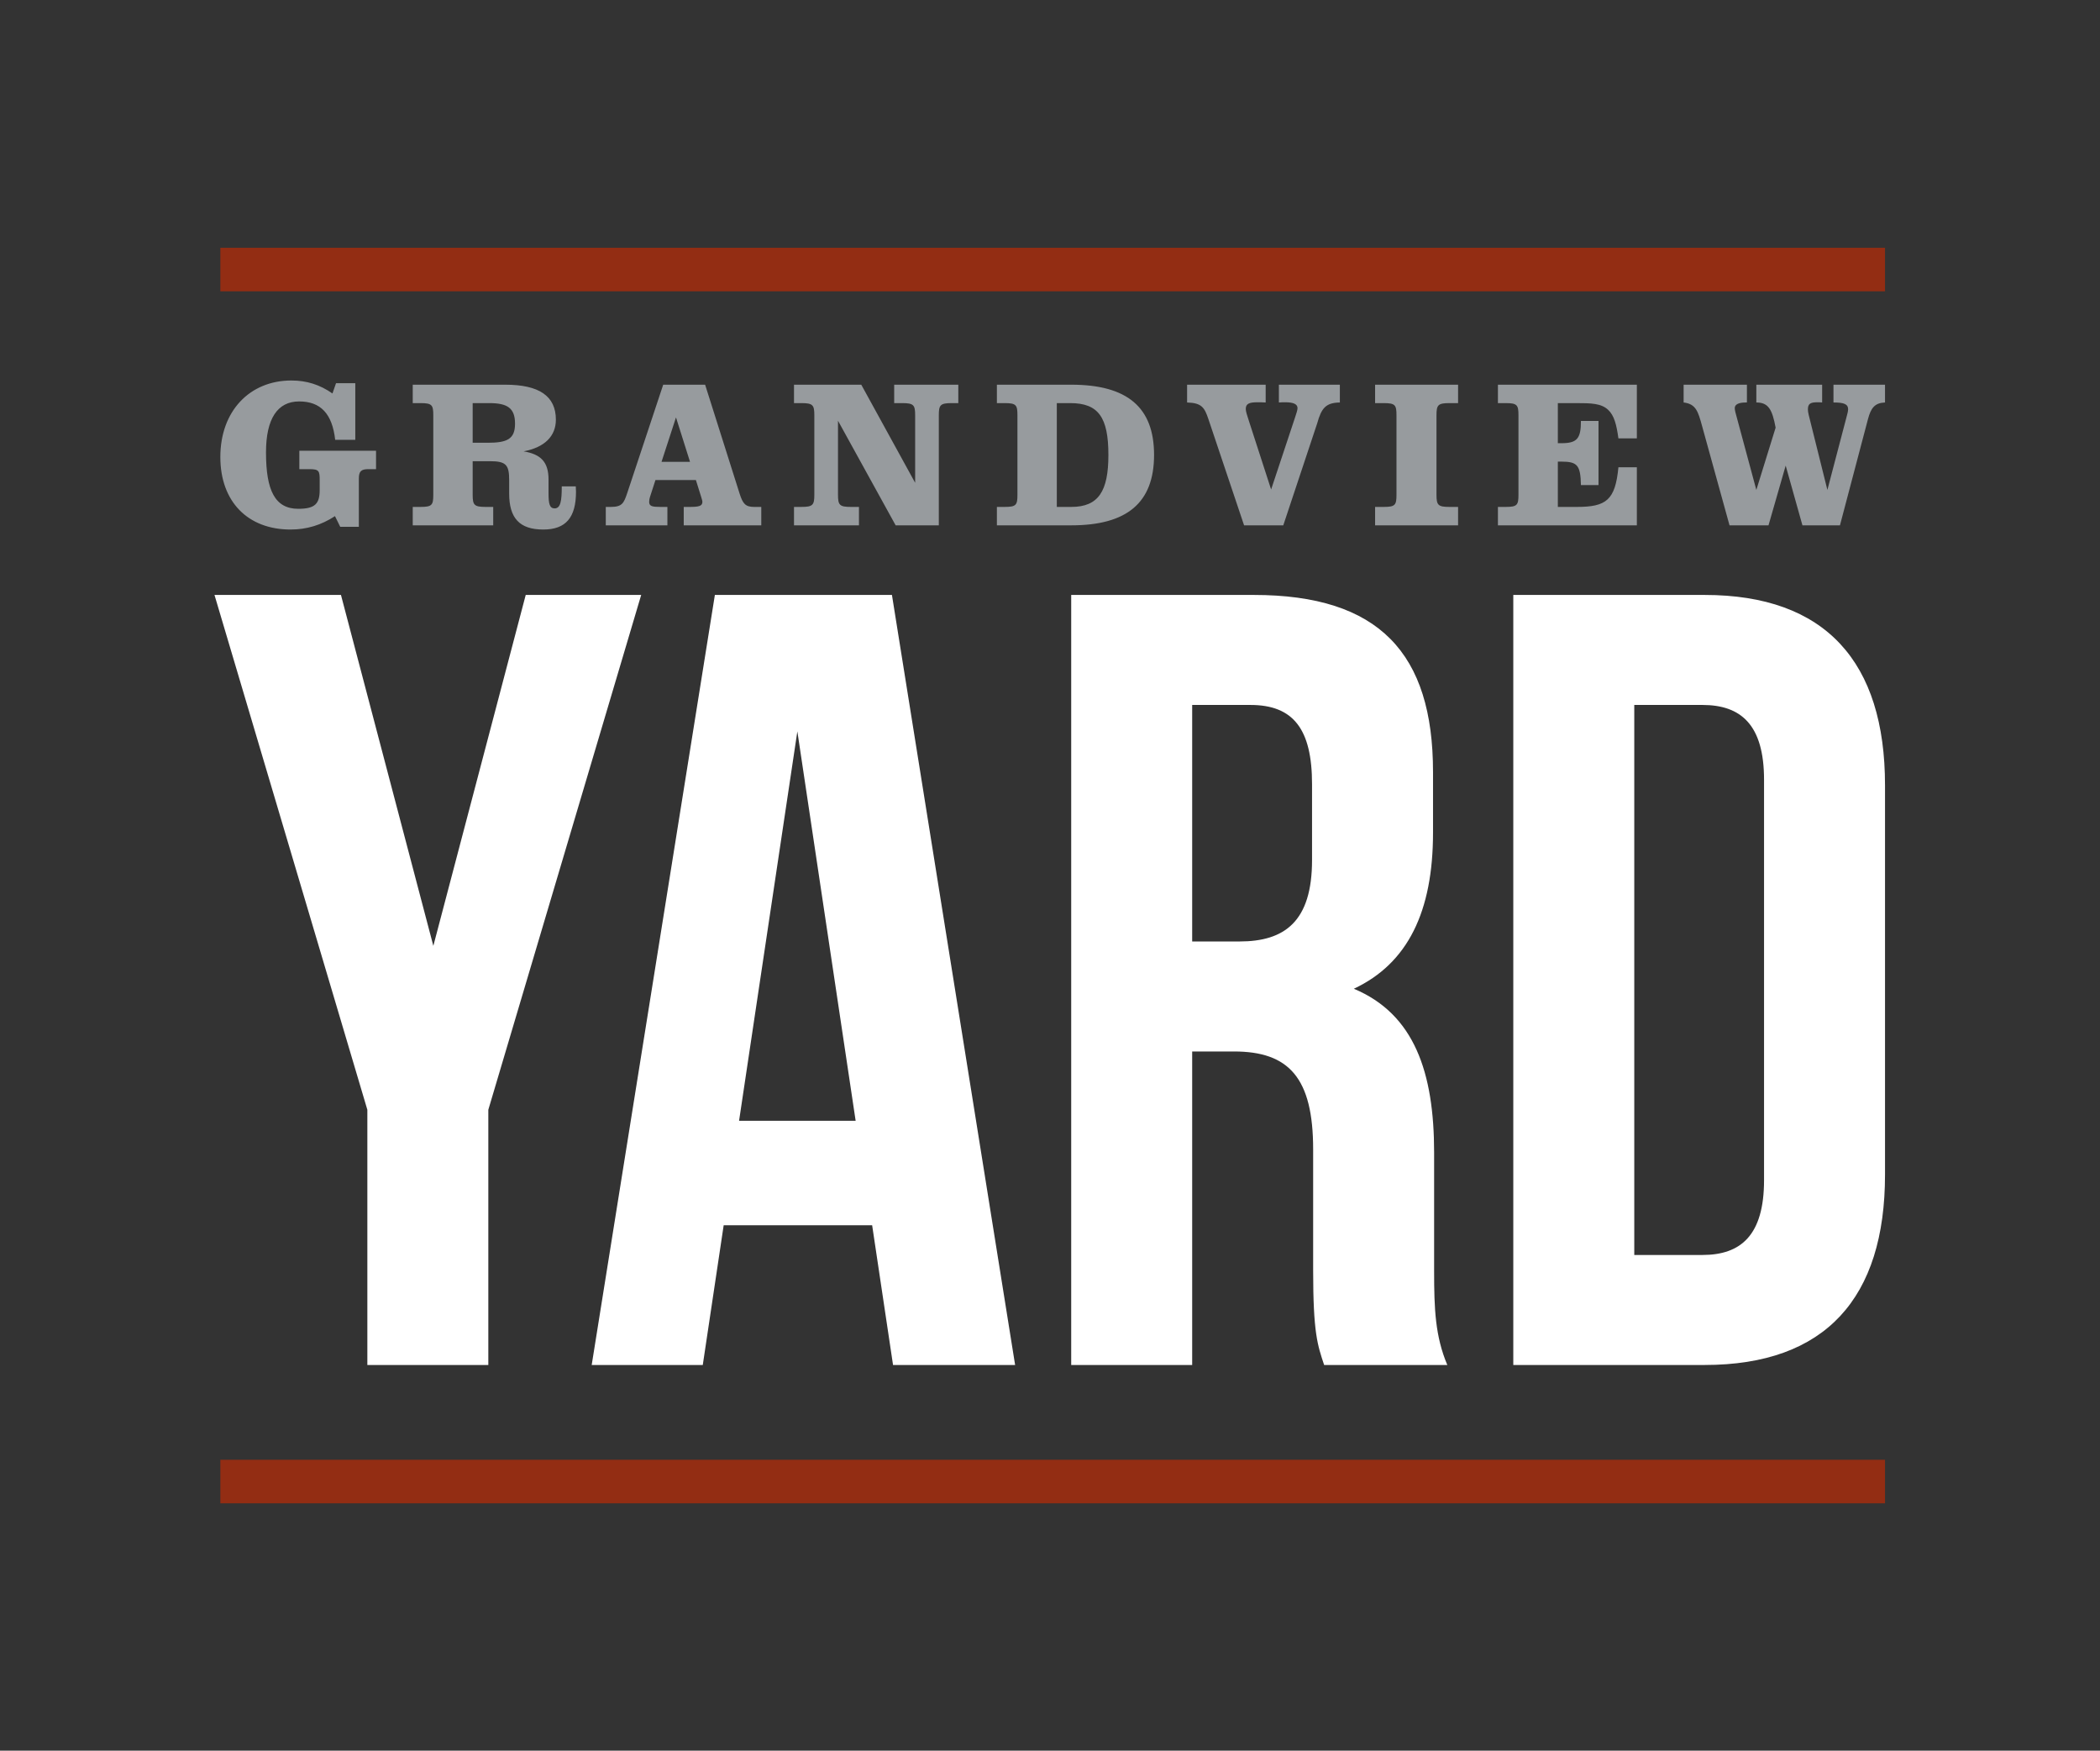
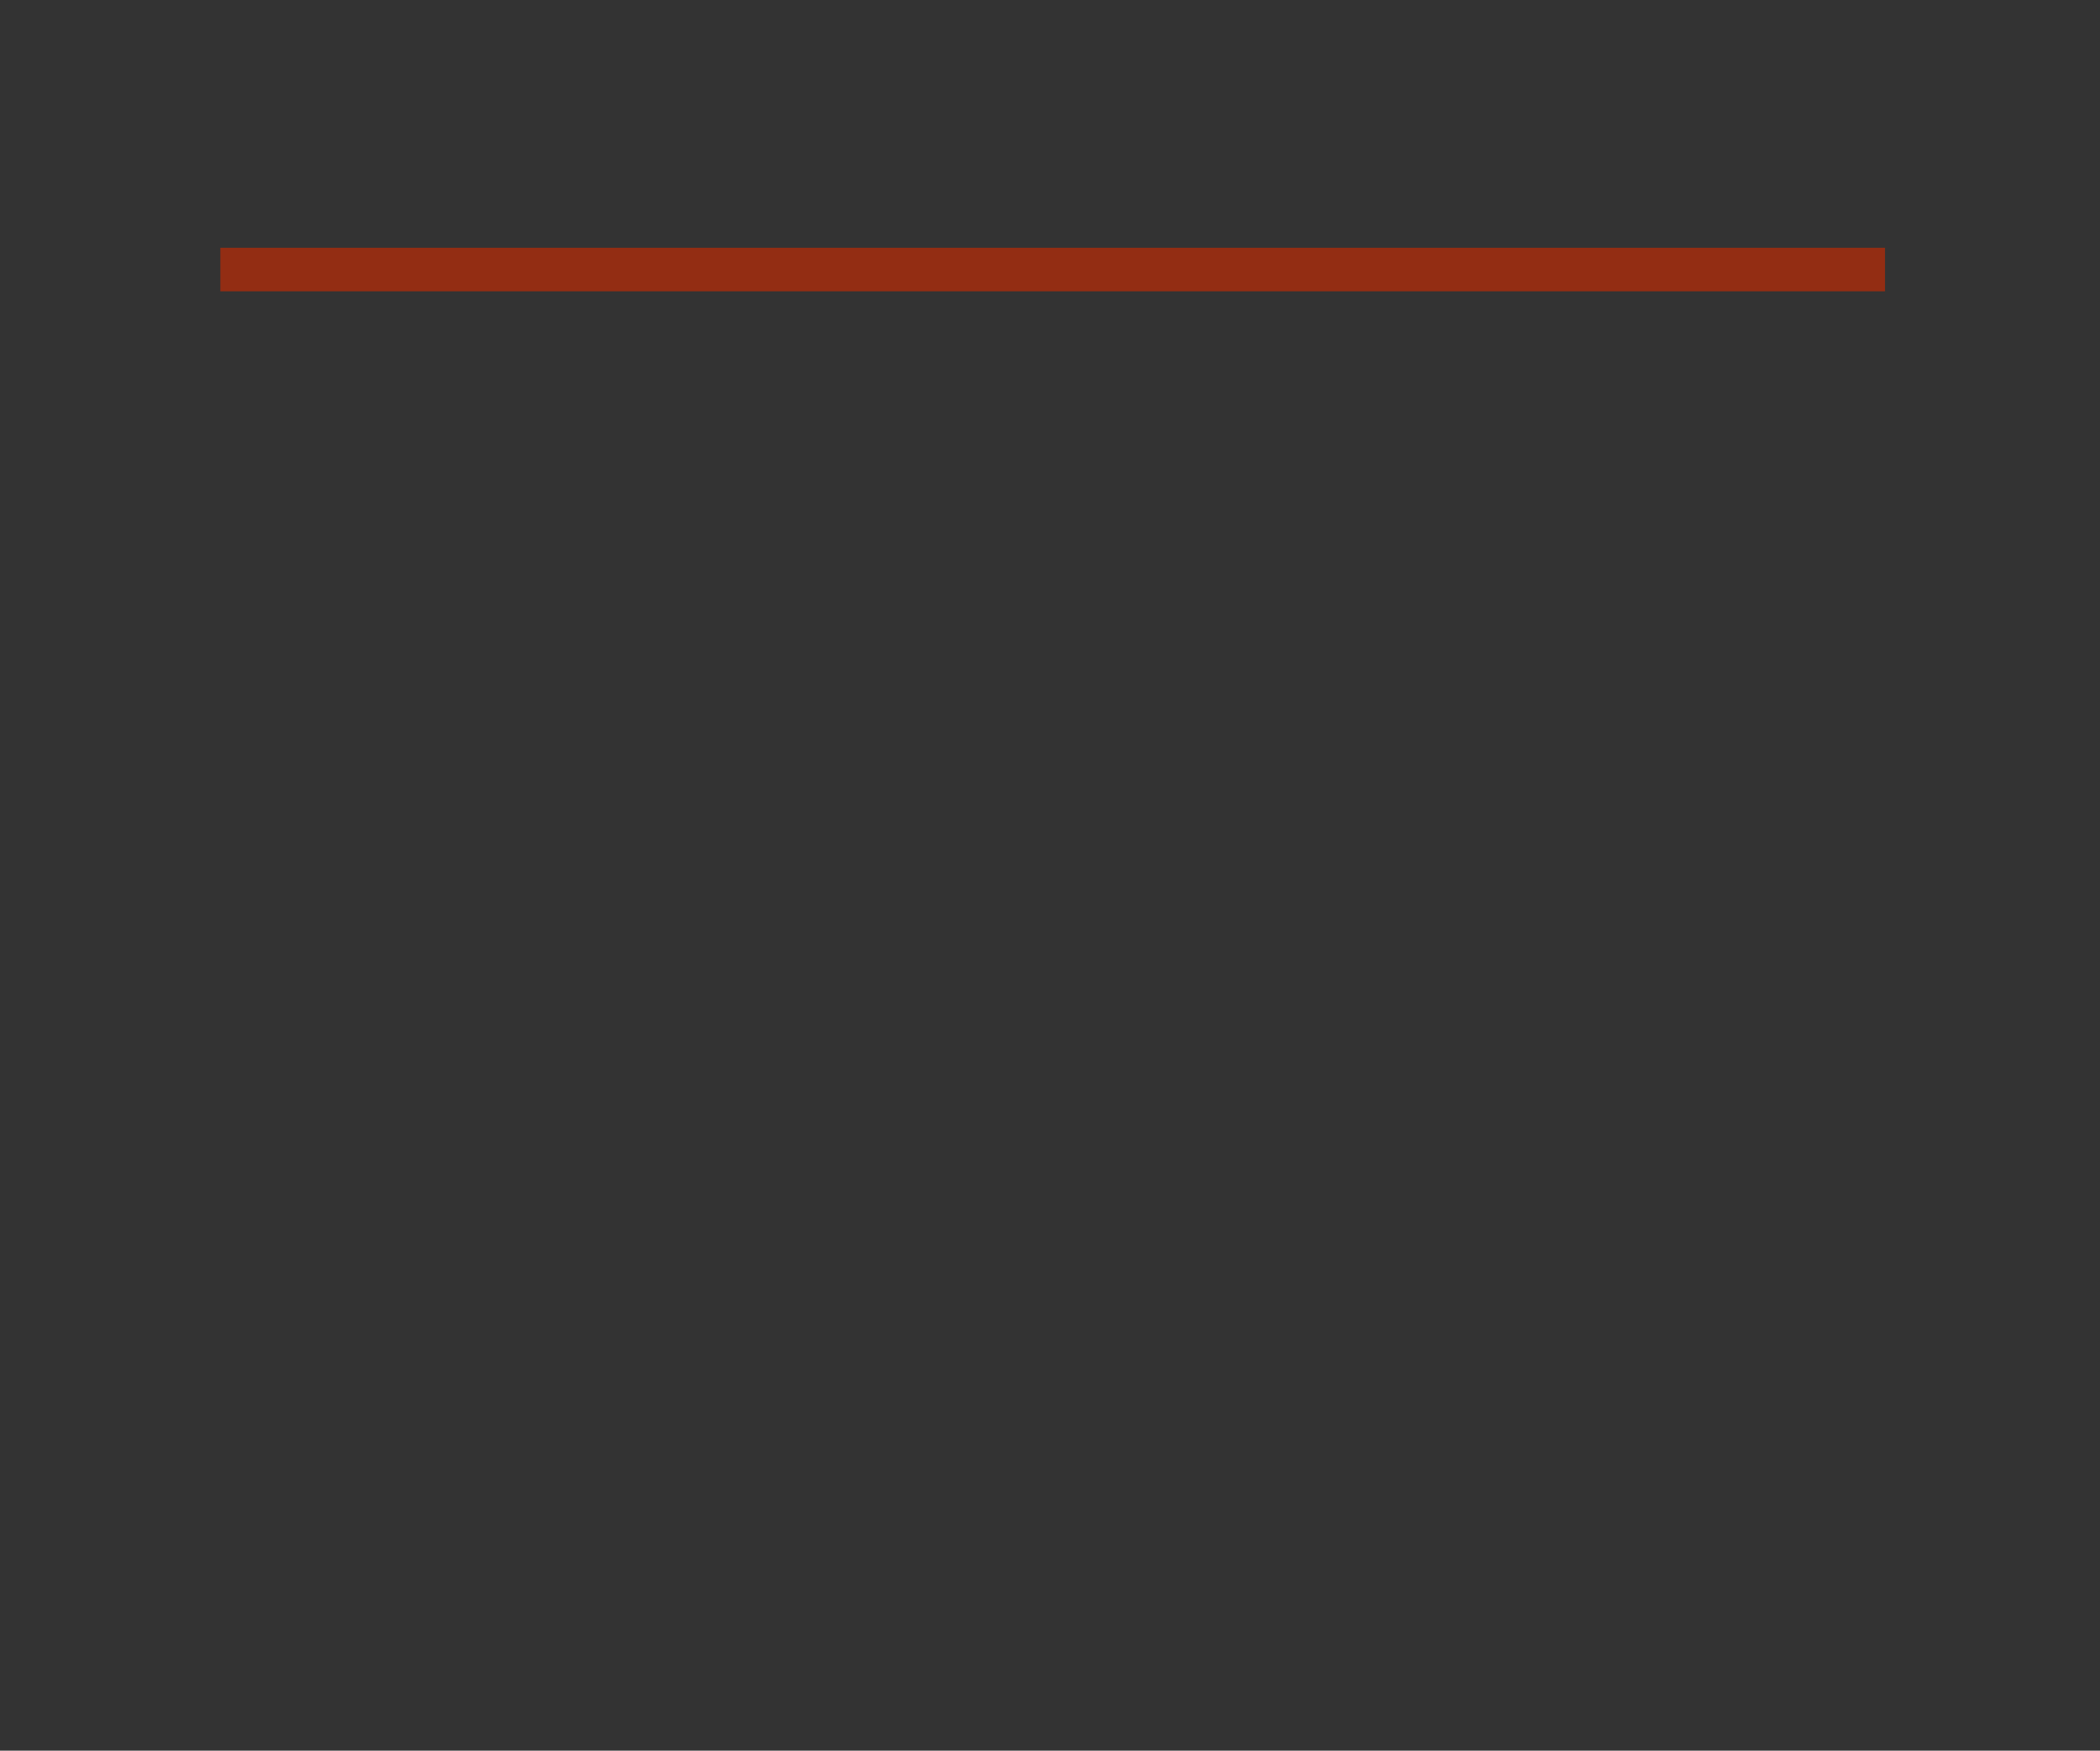
<svg xmlns="http://www.w3.org/2000/svg" viewBox="0 0 313.96 261.667" height="261.667" width="313.96" xml:space="preserve" id="svg2" version="1.1">
  <rect x="0" y="0" width="313.96" height="261.667" fill="#333333" stroke="none" />
  <defs id="defs6" />
  <g transform="matrix(1.333,0,0,-1.333,0,261.667)" id="g10">
    <g transform="scale(0.1)" id="g12">
-       <path id="path16" style="fill:#ffffff;fill-opacity:1;fill-rule:nonzero;stroke:none" d="m 412.008,432.461 h 135.68 v 286.16 L 719.137,1295.89 H 589.633 L 486.016,902.41 382.41,1295.89 H 240.559 L 412.008,718.621 Z M 1000.37,1295.89 H 801.777 L 663.629,432.461 h 124.582 l 23.437,156.648 H 978.172 L 1001.6,432.461 h 136.92 z M 894.289,1142.94 959.66,706.289 H 828.918 Z M 1623.26,432.461 c -13.56,32.07 -14.8,62.91 -14.8,104.84 V 670.52 c 0,90.05 -22.2,155.421 -90.04,183.8 60.44,28.36 88.81,86.328 88.81,175.14 v 67.84 c 0,133.21 -60.44,198.59 -201.05,198.59 H 1201.42 V 432.461 H 1337.1 V 784 h 46.87 c 61.68,0 88.81,-29.609 88.81,-109.781 V 538.551 c 0,-70.321 4.94,-83.891 12.34,-106.09 z m -220.79,740.079 c 48.11,0 69.07,-27.14 69.07,-88.81 v -85.109 c 0,-69.07 -30.84,-91.281 -81.4,-91.281 h -53.04 v 265.2 z m 294.79,-740.079 h 214.63 c 135.68,0 202.28,75.25 202.28,213.391 V 1082.5 c 0,138.14 -66.6,213.39 -202.28,213.39 h -214.63 z m 212.16,740.079 c 43.17,0 69.07,-22.2 69.07,-83.88 V 639.68 c 0,-61.668 -25.9,-83.871 -69.07,-83.871 h -76.48 v 616.731 h 76.48" />
-       <path id="path18" style="fill:#979b9e;fill-opacity:1;fill-rule:nonzero;stroke:none" d="m 381.57,1372.29 h 20.907 v 54.06 c 0,8.24 2.582,10.59 10.812,10.59 h 8.461 v 20.66 h -86.02 v -20.66 h 11.528 c 10.582,0 11.289,-2.12 11.289,-12.23 v -11.06 c 0,-15.29 -4.938,-21.17 -23.988,-21.17 -26.11,0 -36.223,20.47 -36.223,63.24 0,37.86 12.934,57.15 37.164,57.15 24.219,0 37.137,-13.89 40.43,-43.04 h 22.547 v 63.47 h -21.61 l -3.988,-11.51 c -14.098,9.85 -28.91,14.56 -46.078,14.56 -46.793,0 -79.68,-34.3 -79.68,-85.79 0,-50.08 30.777,-81.32 78.738,-81.32 18.11,0 34.329,4.92 49.84,15.02 z m 148.559,35.96 v 37.61 h 19.293 c 18.109,0 21.641,-4 21.641,-21.17 v -15.02 c 0,-27.52 11.507,-40.43 38.285,-40.43 25.172,0 36.668,13.38 36.668,42.31 0,1.88 -0.239,3.98 -0.239,6.08 h -15.718 c 0,-16.67 -1.411,-24.68 -8.012,-24.68 -5.649,0 -6.828,5.18 -6.828,16.95 v 15.27 c 0,20 -8.688,28.45 -27.953,31.74 23.73,4.46 36.183,17.15 36.183,35.5 0,26.55 -18.789,39.23 -56.859,39.23 H 462.918 v -20.65 h 8.699 c 12.93,0 14.344,-2.12 14.344,-13.64 v -89.11 c 0,-11.53 -1.414,-13.65 -14.344,-13.65 h -8.699 v -20.65 h 90.262 v 20.65 h -8.469 c -12.941,0 -14.582,2.13 -14.582,13.66 m 0,58.28 v 44.46 h 18.578 c 20.231,0 28.93,-5.42 28.93,-23.06 0,-17.4 -8.938,-21.4 -30.809,-21.4 z m 149.301,-92.59 h 69.097 v 20.65 h -7.757 c -9.161,0 -12.692,0.71 -12.692,5.64 0,1.19 0.238,3.54 1.184,6.37 l 5.867,18.12 H 780.5 l 6.109,-19.53 c 0.469,-1.89 1.172,-3.53 1.172,-4.96 0,-4.69 -3.992,-5.64 -14.343,-5.64 h -6.583 v -20.65 h 86.973 v 20.65 h -7.992 c -9.875,0 -12.699,3.77 -16.215,14.59 l -38.785,122.46 h -47.008 l -40.43,-121.75 c -3.757,-11.06 -5.636,-15.3 -18.328,-15.3 h -5.64 z m 94.476,71.2 h -31.957 l 16.223,49.84 z m 139.422,52.21 v -89.11 c 0,-11.53 -1.648,-13.65 -14.582,-13.65 h -8.219 v -20.65 h 72.856 v 20.65 h -8.942 c -12.929,0 -14.582,2.12 -14.582,13.65 v 82.99 l 64.671,-117.29 h 48.41 v 123.41 c 0,11.53 1.64,13.64 14.57,13.64 h 7.29 v 20.65 h -71.91 v -20.65 h 8.93 c 12.94,0 14.58,-2.11 14.58,-13.64 v -75.71 l -60.431,110 h -75.442 v -20.65 h 8.219 c 12.934,0 14.582,-2.11 14.582,-13.64 m 204.752,-123.41 h 83.43 c 62.53,0 92.85,25.36 92.85,78.97 0,53.61 -30.32,78.73 -92.85,78.73 h -83.43 v -20.65 h 8.7 c 12.93,0 14.34,-2.11 14.34,-13.64 v -89.11 c 0,-11.53 -1.41,-13.65 -14.34,-13.65 h -8.7 z m 67.2,20.65 v 116.4 h 15.06 c 31.51,0 42.8,-15.76 42.8,-58.08 0,-40.68 -11.05,-58.32 -41.63,-58.32 z m 254,-20.65 38.08,114.48 c 4.7,16.93 9.64,23.04 25.38,23.26 v 19.96 h -68.39 v -19.96 c 2.58,0.25 4.93,0.25 7.28,0.25 9.17,0 13.63,-2.13 13.63,-6.58 0,-2.12 -1.17,-5.65 -2.82,-10.58 l -26.79,-80.65 -24.92,76.88 c -2.11,6.35 -3.52,10.82 -3.52,13.41 0,5.87 3.76,7.52 13.16,7.52 2.59,0 5.64,0 9.17,-0.25 v 19.96 h -88.14 v -19.96 c 16.22,-0.47 19.51,-5.39 23.97,-18.8 l 39.96,-118.94 z m 102.98,0 h 93.07 v 20.65 h -9.64 c -12.93,0 -14.58,2.12 -14.58,13.65 v 89.11 c 0,11.53 1.65,13.64 14.58,13.64 h 9.64 v 20.65 h -93.07 v -20.65 h 9.64 c 12.93,0 14.34,-2.11 14.34,-13.64 v -89.11 c 0,-11.53 -1.41,-13.65 -14.34,-13.65 h -9.64 z m 137.76,0 h 155.82 v 65.11 h -20.68 c -3.53,-36.94 -13.64,-44.46 -46.76,-44.46 h -21.18 v 50.8 h 4 c 17.89,0 21.42,-3.99 21.89,-26.33 h 19.72 V 1491 h -19.72 c 0,-19.77 -4.24,-24.95 -21.89,-24.95 h -4 v 44.94 h 20.48 c 16.91,0 28.18,-0.23 35.93,-7.53 6.83,-6.35 9.41,-16.7 11.53,-32 h 20.68 v 60.18 h -155.82 v -20.65 h 8.69 c 12.93,0 14.34,-2.12 14.34,-13.64 v -89.11 c 0,-11.53 -1.41,-13.65 -14.34,-13.65 h -8.69 z m 259.75,0 h 43.72 l 19.27,66.98 18.79,-66.98 h 42.08 l 31.5,119.4 c 3.3,12.23 7.53,17.87 19.04,18.36 v 19.94 h -57.82 v -19.94 c 11.52,0 16.45,-1.65 16.45,-7.76 0,-1.42 -0.46,-3.77 -1.41,-7.06 l -21.85,-83.23 -20.92,83.94 c -0.71,2.82 -0.94,4.93 -0.94,6.35 0,6.34 2.82,7.99 10.57,7.99 1.64,0 3.29,0 5.4,-0.23 v 19.94 h -73.8 v -19.94 c 13.64,0 17.87,-8 21.63,-28.22 l -21.63,-69.83 -21.63,80.18 c -1.63,5.64 -2.58,9.4 -2.58,11.52 0,3.99 4,6.35 12.46,6.35 h 1.18 v 19.94 h -70.99 v -19.94 c 13.87,-1.65 16.22,-10.12 20.69,-26.34 l 30.79,-111.42" />
      <path id="path20" style="fill:none;stroke:#932d13;stroke-width:48.81;stroke-linecap:butt;stroke-linejoin:miter;stroke-miterlimit:4;stroke-dasharray:none;stroke-opacity:1" d="M 247.121,1660.76 H 2114.17" />
-       <path id="path22" style="fill:none;stroke:#932d13;stroke-width:48.81;stroke-linecap:butt;stroke-linejoin:miter;stroke-miterlimit:4;stroke-dasharray:none;stroke-opacity:1" d="M 247.121,301.762 H 2114.17" />
    </g>
  </g>
</svg>